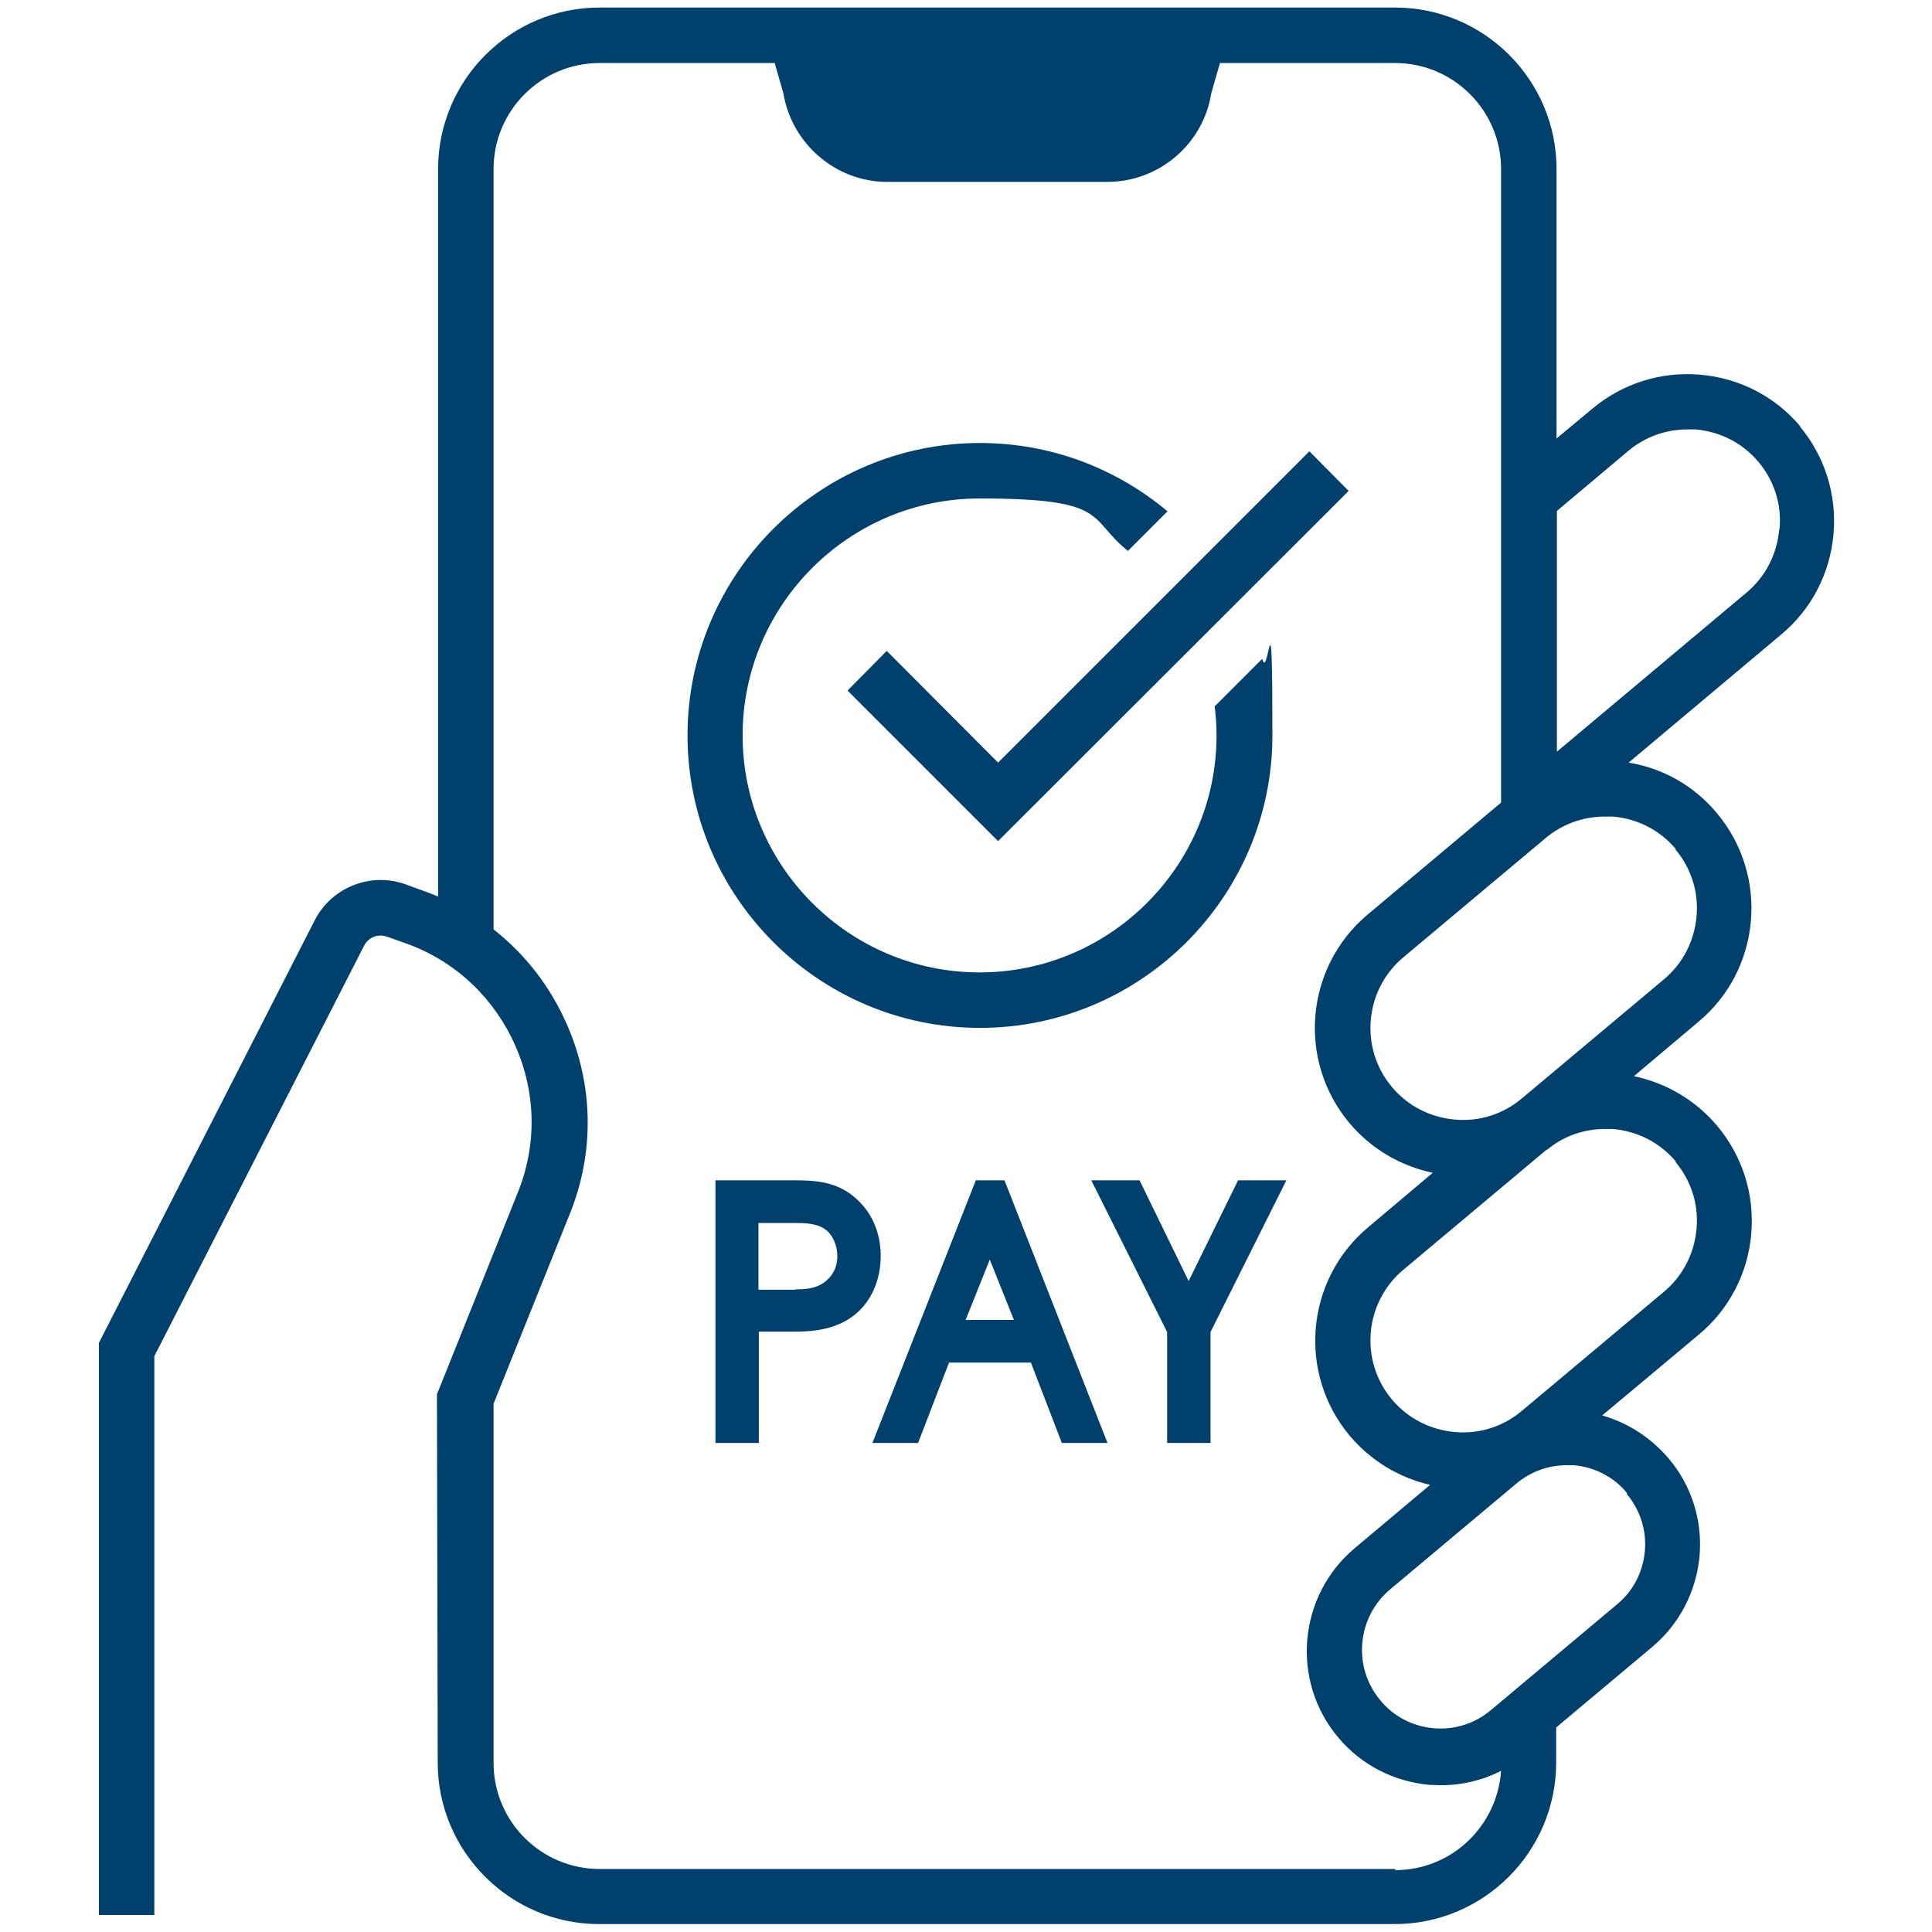
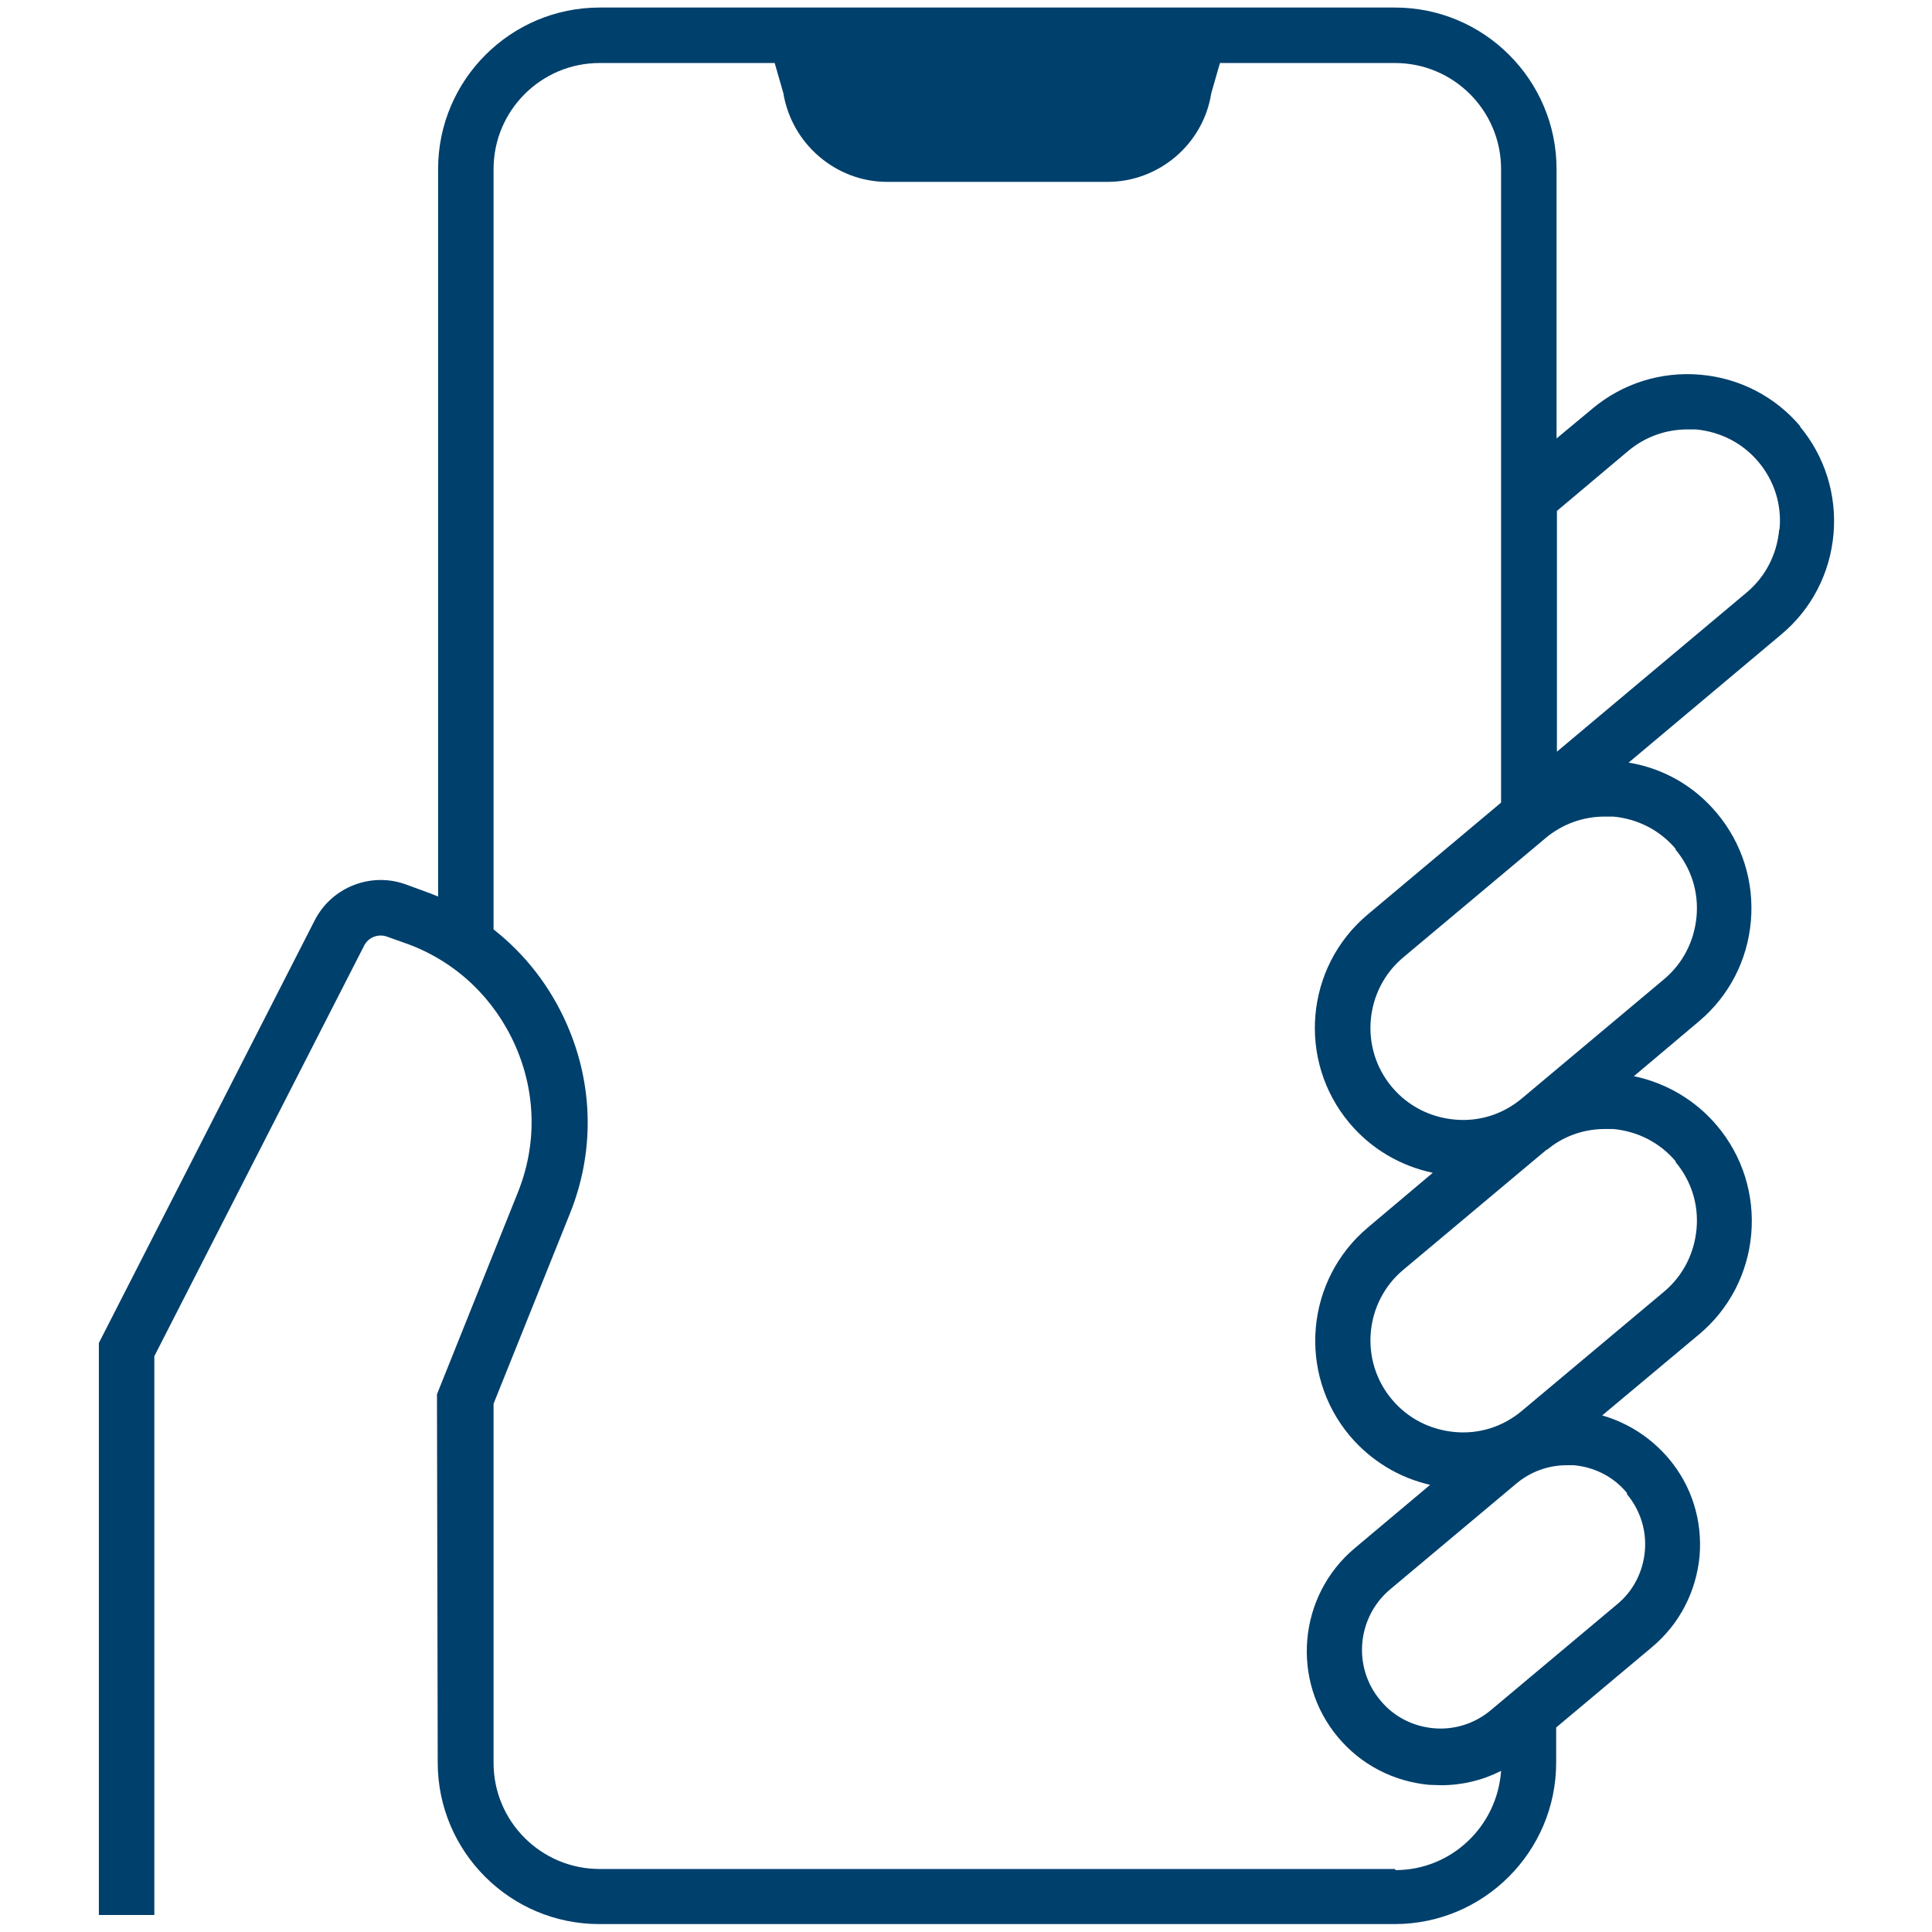
<svg xmlns="http://www.w3.org/2000/svg" id="_x32_" version="1.1" viewBox="0 0 512 512">
  <defs>
    <style>
      .st0 {
        fill: #00406c;
      }
    </style>
  </defs>
  <path class="st0" d="M477.2,113.1c-6.7-8-16.2-12.9-26.6-13.8-10.4-.9-20.6,2.3-28.6,9l-9.5,7.9V44.8c0-23.6-19.2-42.8-42.8-42.8h-210.8c-23.6,0-42.8,19.2-42.8,42.8v192.8c-.8-.3-1.6-.7-2.5-1l-6-2.2c-9.3-3.4-19.7.7-24.2,9.5l-57.2,112v151.6h14.7v-148.1l55.6-108.8c1.1-2.2,3.7-3.2,6-2.4l5.9,2.1c12.7,4.8,22.7,14.4,28.2,26.9,5.5,12.5,5.7,26.3.6,38.9l-21.4,53.4.2,97.6c0,23.6,19.2,42.8,42.8,42.8h210.8c23.6,0,42.8-19.2,42.8-42.8v-9.3l25.4-21.3c7.3-6.1,11.7-14.7,12.6-24.1.8-9.5-2.1-18.7-8.2-25.9-4.7-5.5-10.7-9.4-17.6-11.4l25.7-21.5c8-6.7,12.9-16.2,13.8-26.6.9-10.4-2.3-20.6-9-28.6-5.7-6.8-13.5-11.4-22.1-13.2l17.2-14.5c8-6.7,12.9-16.2,13.8-26.6.9-10.4-2.3-20.6-9-28.6-6-7.2-14.2-11.9-23.4-13.4l40.5-34c8-6.7,12.9-16.2,13.8-26.6.9-10.4-2.3-20.6-9-28.6ZM369.7,495.3h-210.8c-15.5,0-28.1-12.6-28.1-28.1v-95.2l20.2-50.3c6.6-16.3,6.3-34.2-.8-50.3-4.4-10-11-18.5-19.4-25.1V44.8c0-15.5,12.6-28.1,28.1-28.1h46.4l2.3,8c2.2,13.4,13.9,23.5,27.5,23.5h58.4c13.6,0,25.4-10,27.5-23.5l2.3-8h46.4c15.5,0,28.1,12.6,28.1,28.1v167.9l-35.4,29.7c-16.5,13.9-18.7,38.6-4.8,55.2,5.7,6.8,13.5,11.4,22.1,13.2l-17.2,14.5c-16.5,13.9-18.7,38.6-4.8,55.2,5.6,6.6,13,11.1,21.3,13l-20,16.8c-15,12.6-17,35.1-4.4,50.1,6.1,7.3,14.7,11.7,24.1,12.6,1.1,0,2.1.1,3.2.1,5.6,0,11-1.3,15.9-3.8-1,14.6-13.1,26.3-28,26.3ZM431.1,395.9c3.6,4.3,5.3,9.7,4.8,15.2-.5,5.5-3.1,10.6-7.4,14.1l-33.4,28c-4.3,3.6-9.7,5.3-15.2,4.8-5.5-.5-10.6-3.1-14.1-7.4-7.4-8.8-6.2-22,2.6-29.4l33.4-28c3.8-3.2,8.5-4.9,13.4-4.9s1.2,0,1.9,0c5.5.5,10.6,3.1,14.1,7.4ZM444,307.9c4.2,5,6.2,11.3,5.6,17.8-.6,6.5-3.6,12.4-8.6,16.6l-37.7,31.6c-5,4.2-11.3,6.2-17.8,5.6-6.5-.6-12.4-3.6-16.6-8.6-8.7-10.3-7.3-25.8,3-34.4l37.7-31.6c.1-.1.3-.2.5-.3.4-.3.9-.7,1.3-1,4.1-2.9,8.9-4.4,13.9-4.4s1.4,0,2.2,0c6.5.6,12.4,3.6,16.6,8.6ZM444,225.1c4.2,5,6.2,11.3,5.6,17.8-.6,6.5-3.6,12.4-8.6,16.6l-37.7,31.6c-5,4.2-11.3,6.2-17.8,5.6-6.5-.6-12.4-3.6-16.6-8.6-8.7-10.3-7.3-25.8,3-34.4l37.7-31.6c4.4-3.7,9.9-5.7,15.7-5.7s1.4,0,2.2,0c6.5.6,12.4,3.6,16.6,8.6ZM471.5,140.4c-.6,6.5-3.6,12.4-8.6,16.6l-50.3,42.2v-63.8l18.9-15.9c4.4-3.7,9.9-5.7,15.7-5.7s1.4,0,2.2,0c6.5.6,12.4,3.6,16.6,8.6,4.2,5,6.2,11.3,5.6,17.8Z" />
-   <path class="st0" d="M321.9,187.1c.3,2.6.5,5.2.5,7.8,0,34.6-28.2,62.8-62.8,62.8s-62.8-28.2-62.8-62.8,28.2-62.8,62.8-62.8,28.5,5.2,39.3,13.9l10.5-10.5c-13.5-11.3-30.8-18.1-49.7-18.1-42.7,0-77.5,34.8-77.5,77.5s34.8,77.5,77.5,77.5,77.5-34.8,77.5-77.5-1-13.9-2.7-20.3l-12.5,12.5Z" />
-   <polygon class="st0" points="235 172.5 224.6 183 264.5 222.9 357.4 130.1 347 119.6 264.5 202.1 235 172.5" />
-   <path class="st0" d="M189.6,382.4v-69.6h21c5.3,0,11,.3,15.9,4.5,4.5,3.8,6.9,9.3,6.9,15.6s-2.5,11.8-6.5,15.2c-5,4.3-11.6,4.8-16.2,4.8h-9.6v29.5h-11.5ZM210.7,341.7c3.6,0,6.1-.4,8.4-2.4,1.9-1.7,2.8-3.8,2.8-6.5s-1.2-5.6-3.2-7c-2.3-1.7-5.7-1.7-8.6-1.7h-9.1v17.7h9.7Z" />
-   <polygon class="st0" points="309.3 382.4 309.3 353 289.2 312.8 302 312.8 315 339.5 328.1 312.8 340.9 312.8 320.8 353 320.8 382.4 309.3 382.4" />
-   <path class="st0" d="M281.4,382.4l-8.2-21.3h-21.7l-8.2,21.3h-12.1l27.4-69.6h7.6l27.3,69.6h-12.1ZM268.7,349.8l-6.4-16-6.4,16h12.8Z" />
</svg>